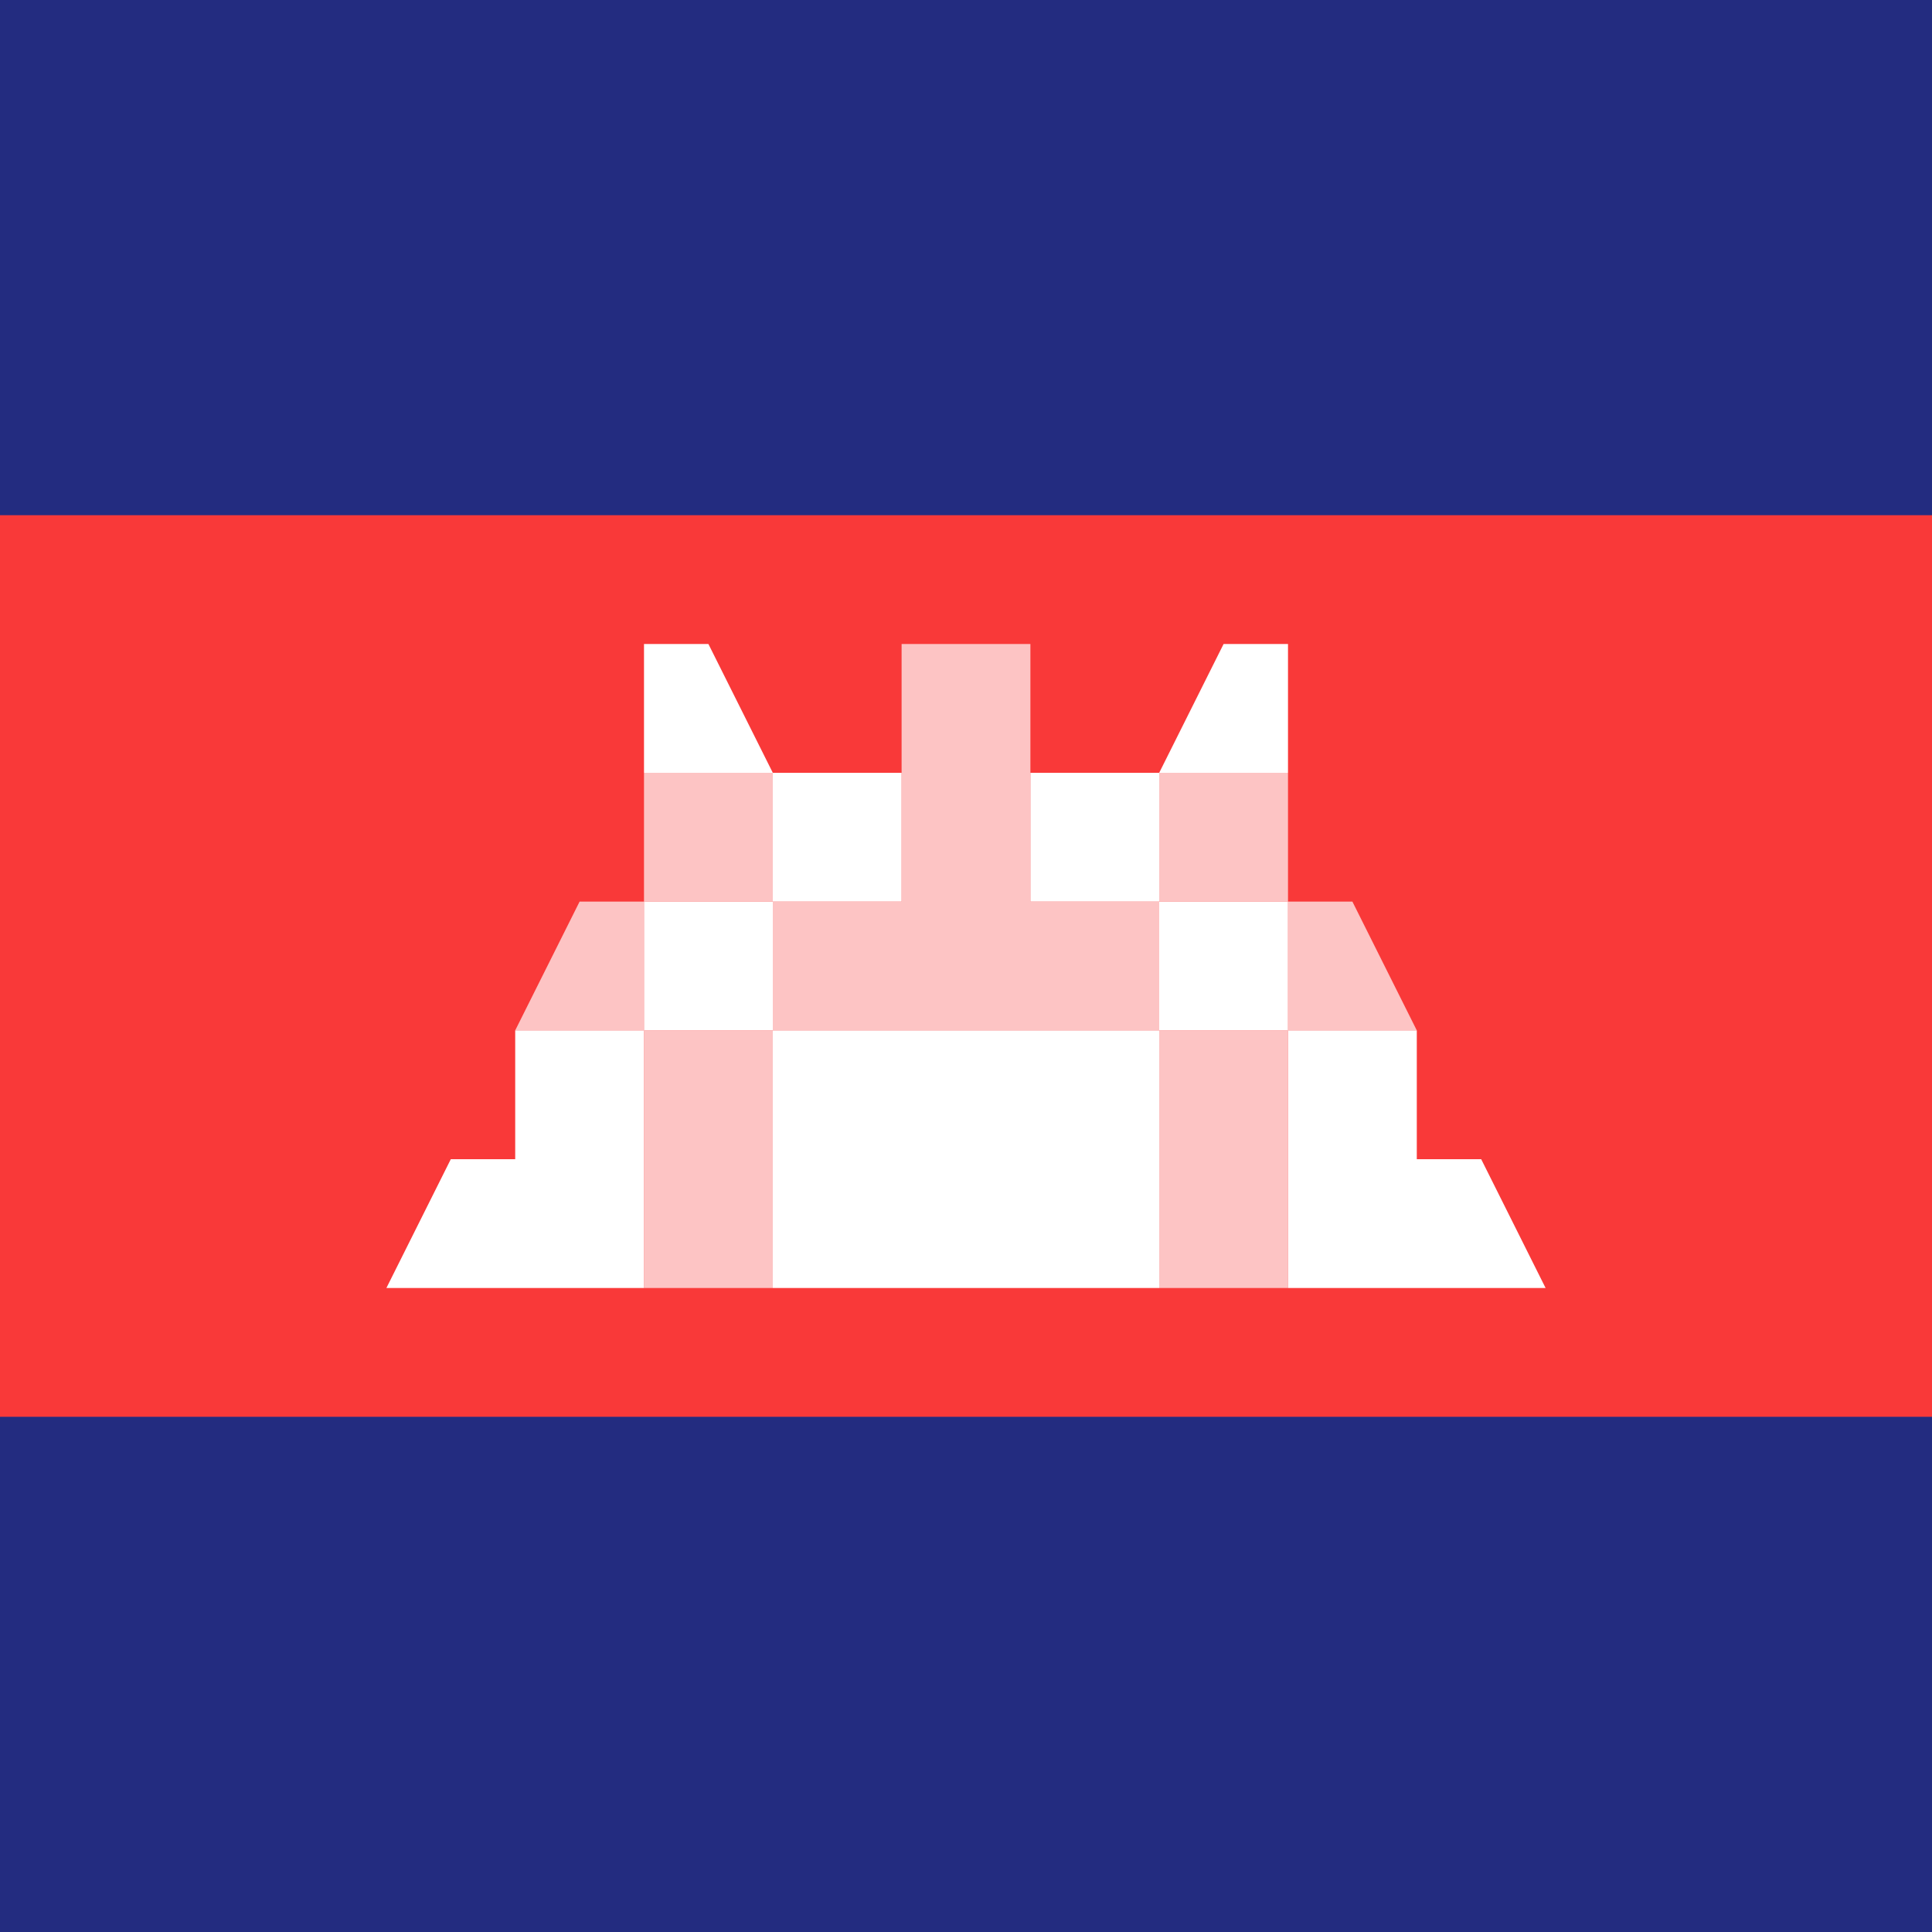
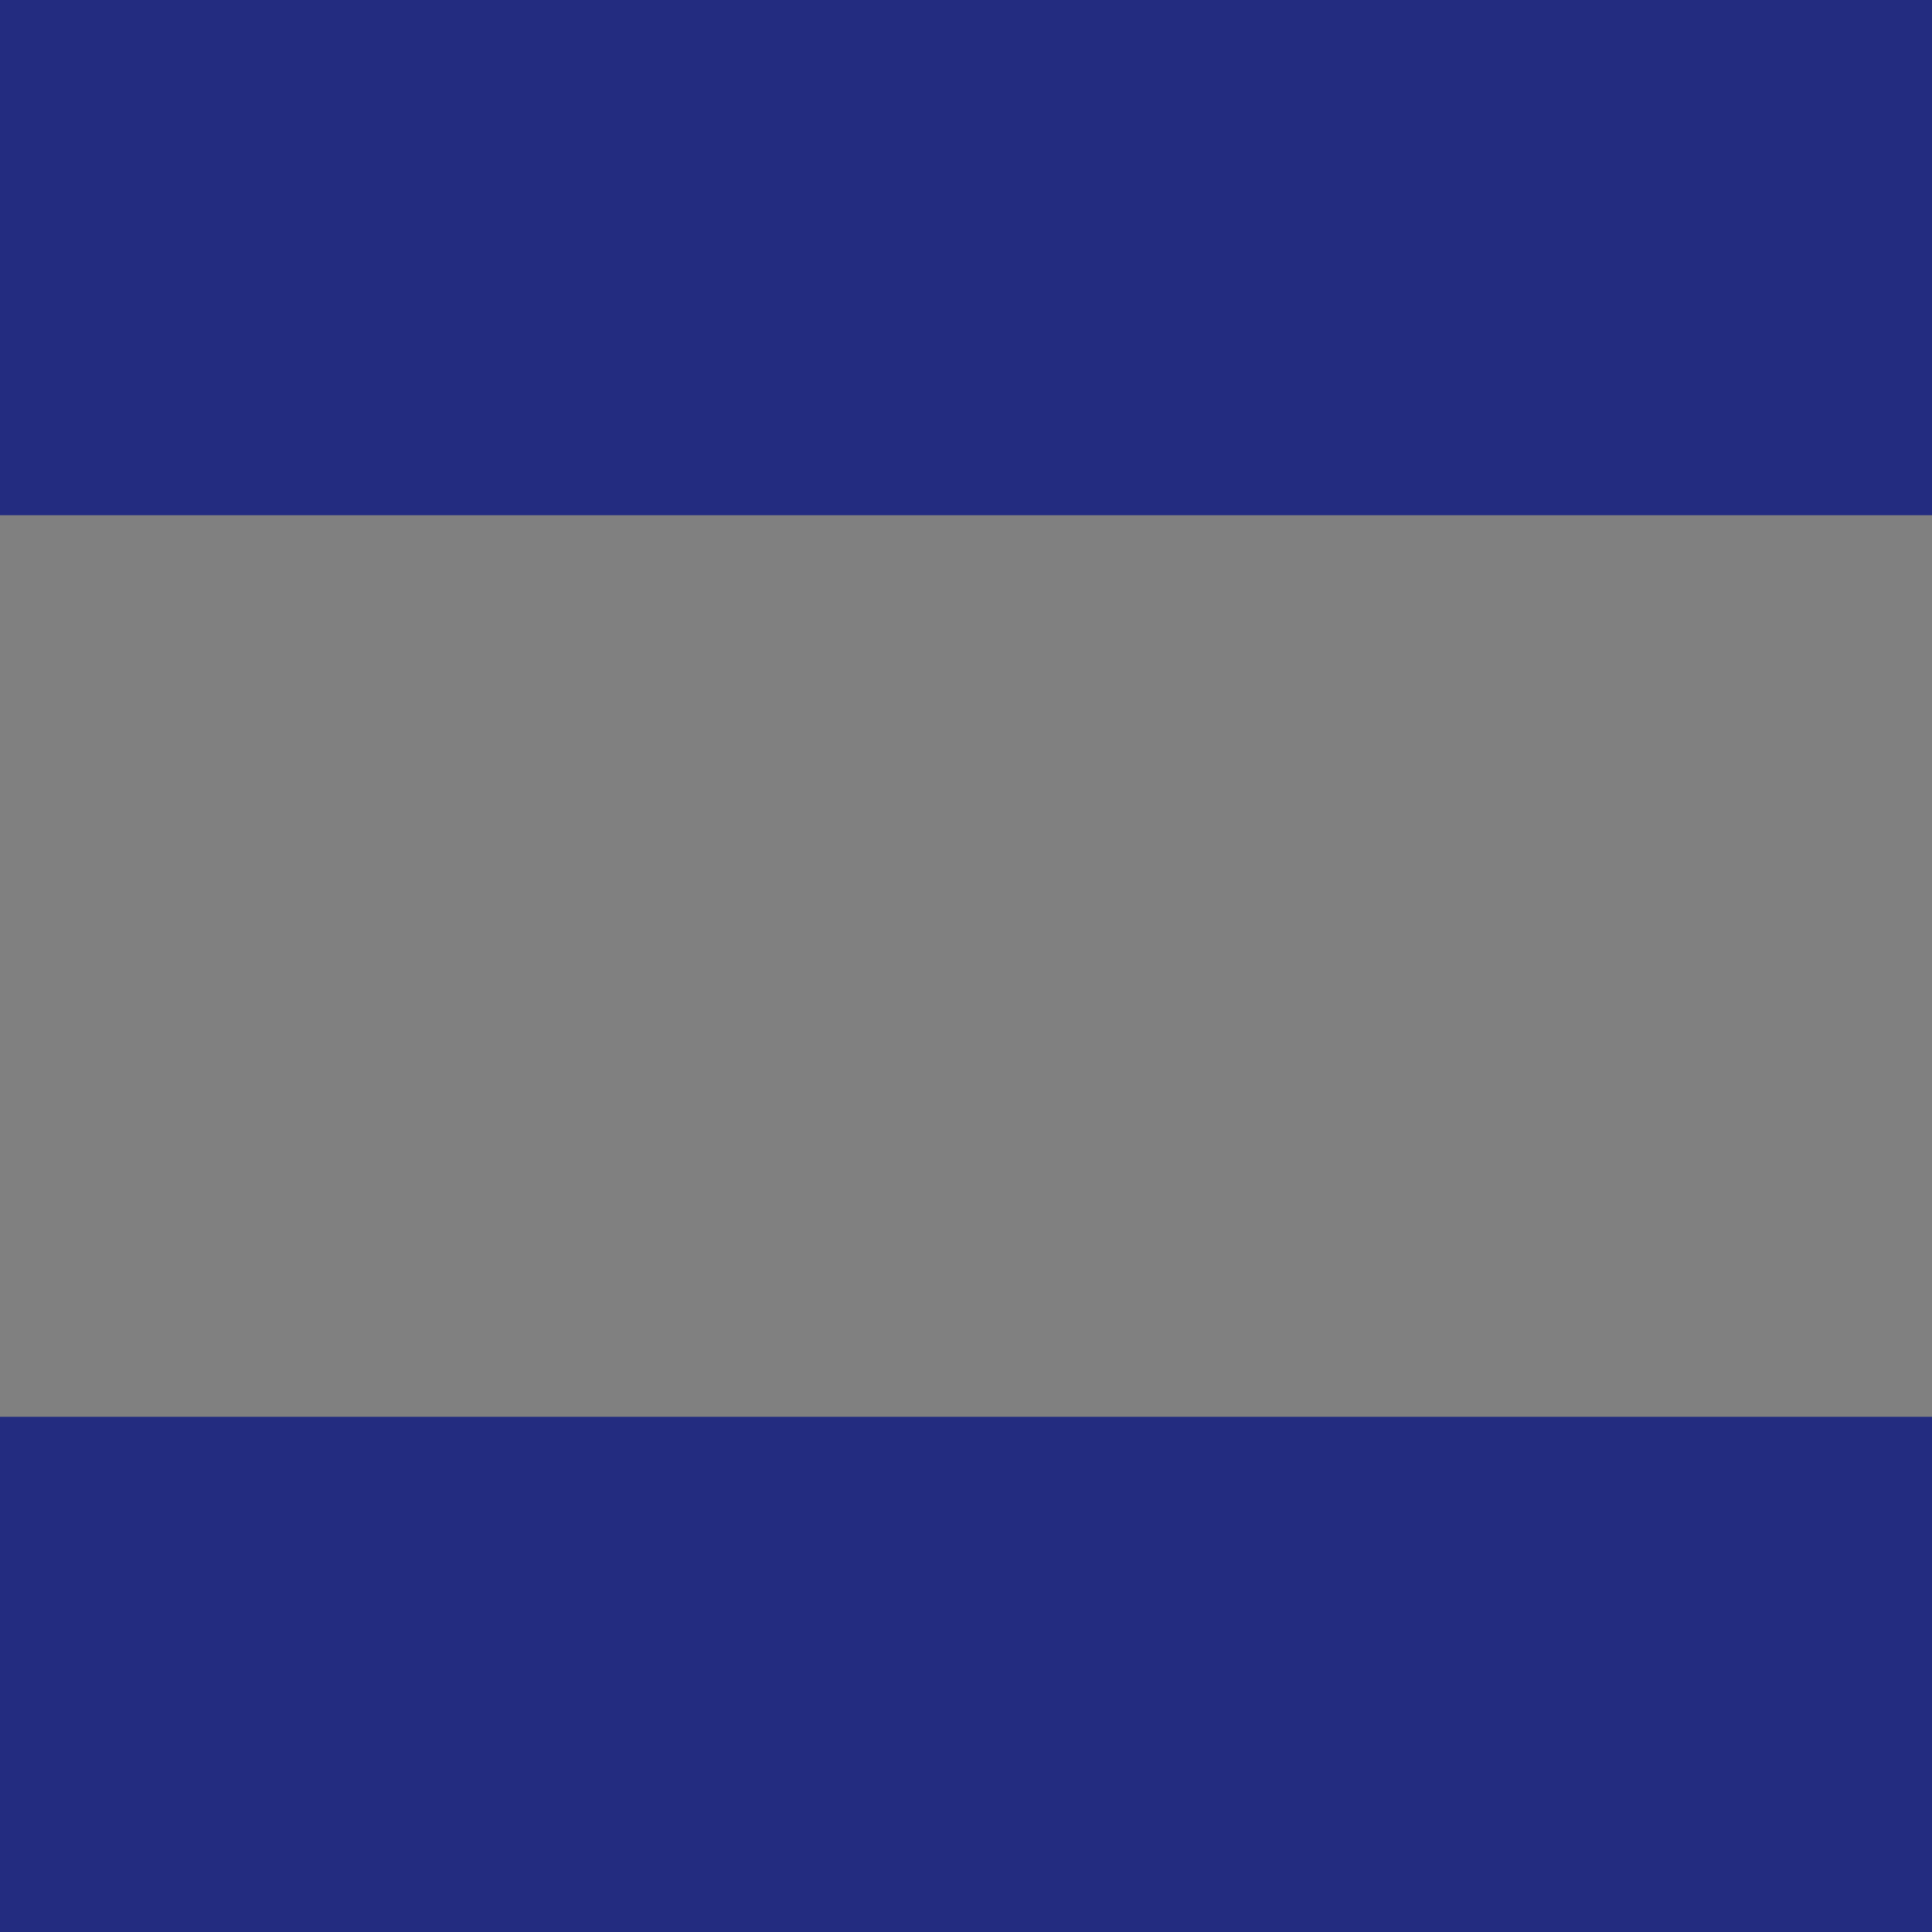
<svg xmlns="http://www.w3.org/2000/svg" width="24" height="24" viewBox="0 0 24 24" fill="none">
  <rect x="0" y="0" width="24" height="24" fill="#808080" stroke="none" />
  <g clip-path="url(#clip0_1_1787)">
-     <rect width="24" height="24" fill="#F93939" />
-     <path fill-rule="evenodd" clip-rule="evenodd" d="M8 8H8.8L9.6 9.6H8V8ZM9.6 9.6H11.2V11.2H9.6V9.6ZM8 11.2H9.6V12.8H8V11.2ZM6.4 12.8H8V14.4H6.4V12.8ZM6.4 14.4H8V16H6.4V14.4ZM5.6 14.4H6.4V16H4.8L5.6 14.4ZM9.6 12.8H12.8V16H9.6V12.8ZM16 8H15.2L14.4 9.6H16V8ZM14.4 9.6H12.8V11.2H14.4V9.6ZM16 11.2H14.4V12.8H16V11.2ZM17.6 12.8H16V14.4H17.6V12.8ZM17.6 14.4H16V16H17.6V14.4ZM18.4 14.4H17.6V16H19.2L18.4 14.4ZM14.4 12.8H12.8V16H14.4V12.8Z" fill="white" />
-     <path opacity="0.7" fill-rule="evenodd" clip-rule="evenodd" d="M9.6 11.2H11.2V12.8H9.6V11.2ZM8 12.8H9.6V16H8V12.8ZM8 9.6H9.6V11.2H8V9.6ZM7.2 11.2H8V12.8H6.4L7.2 11.2ZM14.4 11.2H12.8V12.8H14.4V11.2ZM16 12.8H14.4V16H16V12.8ZM16 9.6H14.4V11.2H16V9.6ZM16.8 11.2H16V12.8H17.6L16.8 11.2ZM12.8 9.6H11.2V12.8H12.8V9.6Z" fill="white" />
-     <path opacity="0.7" fill-rule="evenodd" clip-rule="evenodd" d="M11.2 8H12.8V9.6H11.2V8Z" fill="white" />
    <path fill-rule="evenodd" clip-rule="evenodd" d="M-4.8 0H28.8V6.4H-4.8V0ZM-4.8 17.6H28.8V24H-4.8V17.6Z" fill="#232C80" />
  </g>
  <defs>
    <clipPath id="clip0_1_1787">
      <rect width="24" height="24" fill="white" />
    </clipPath>
  </defs>
</svg>